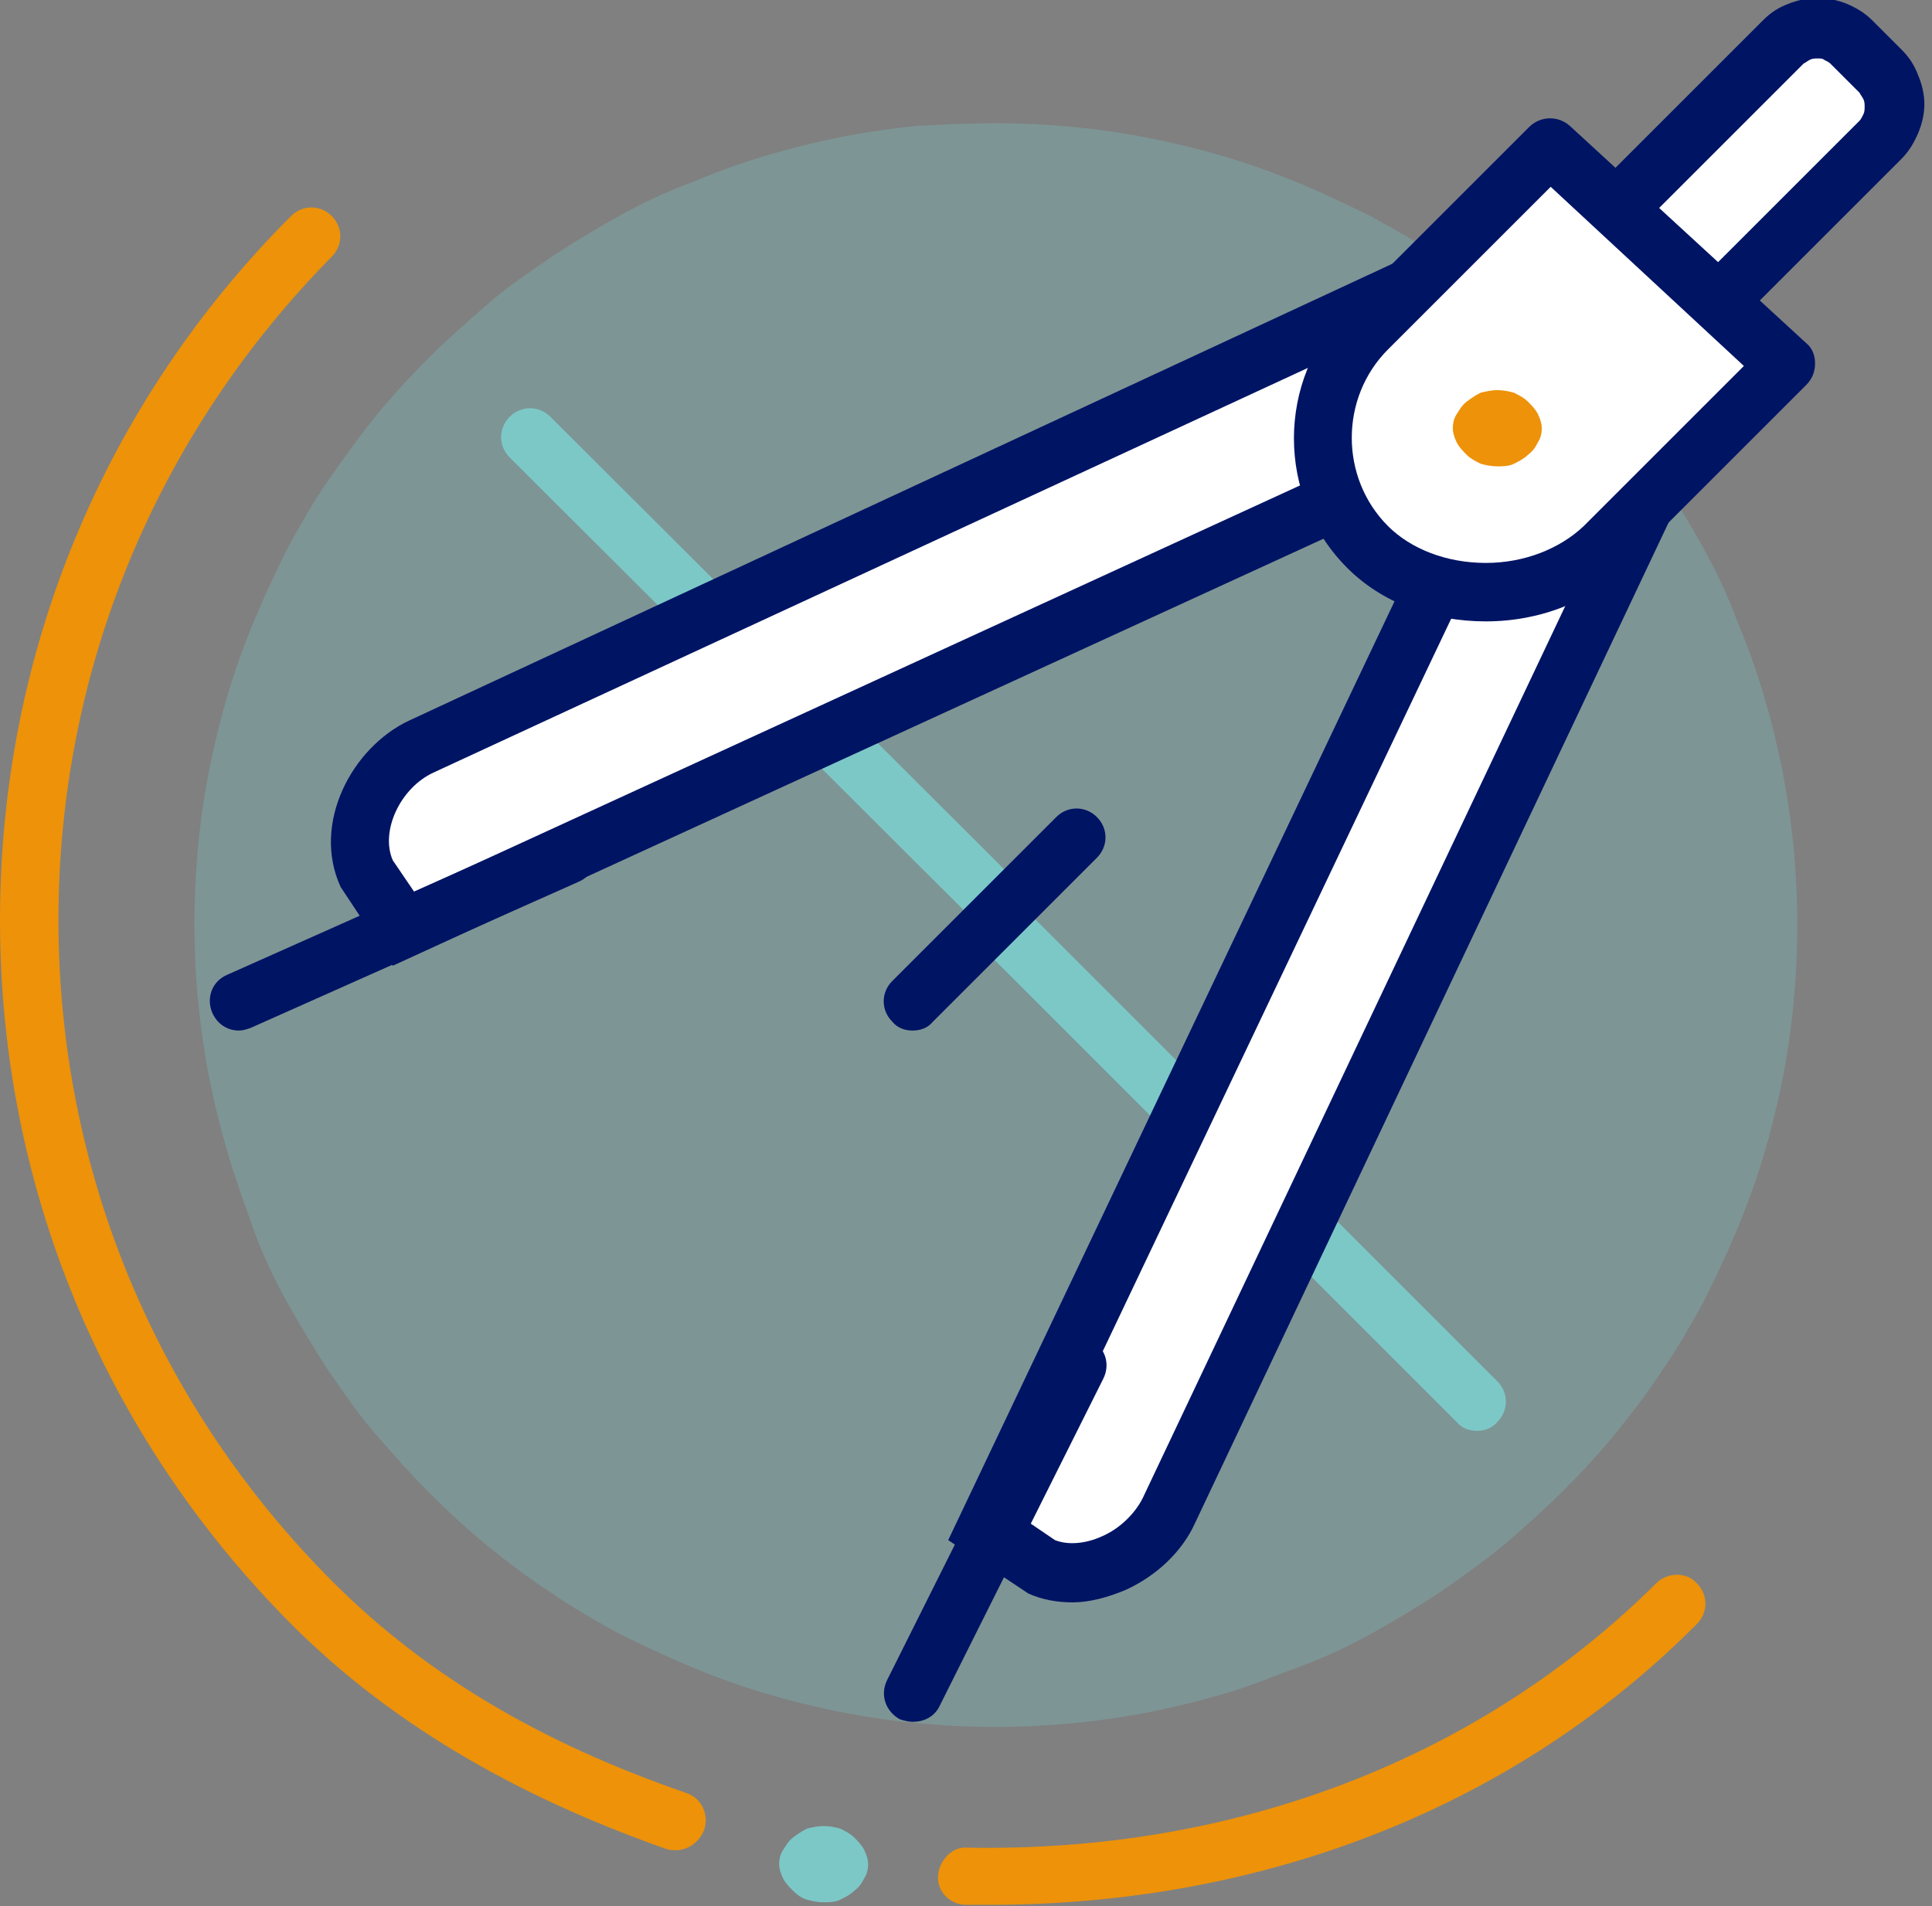
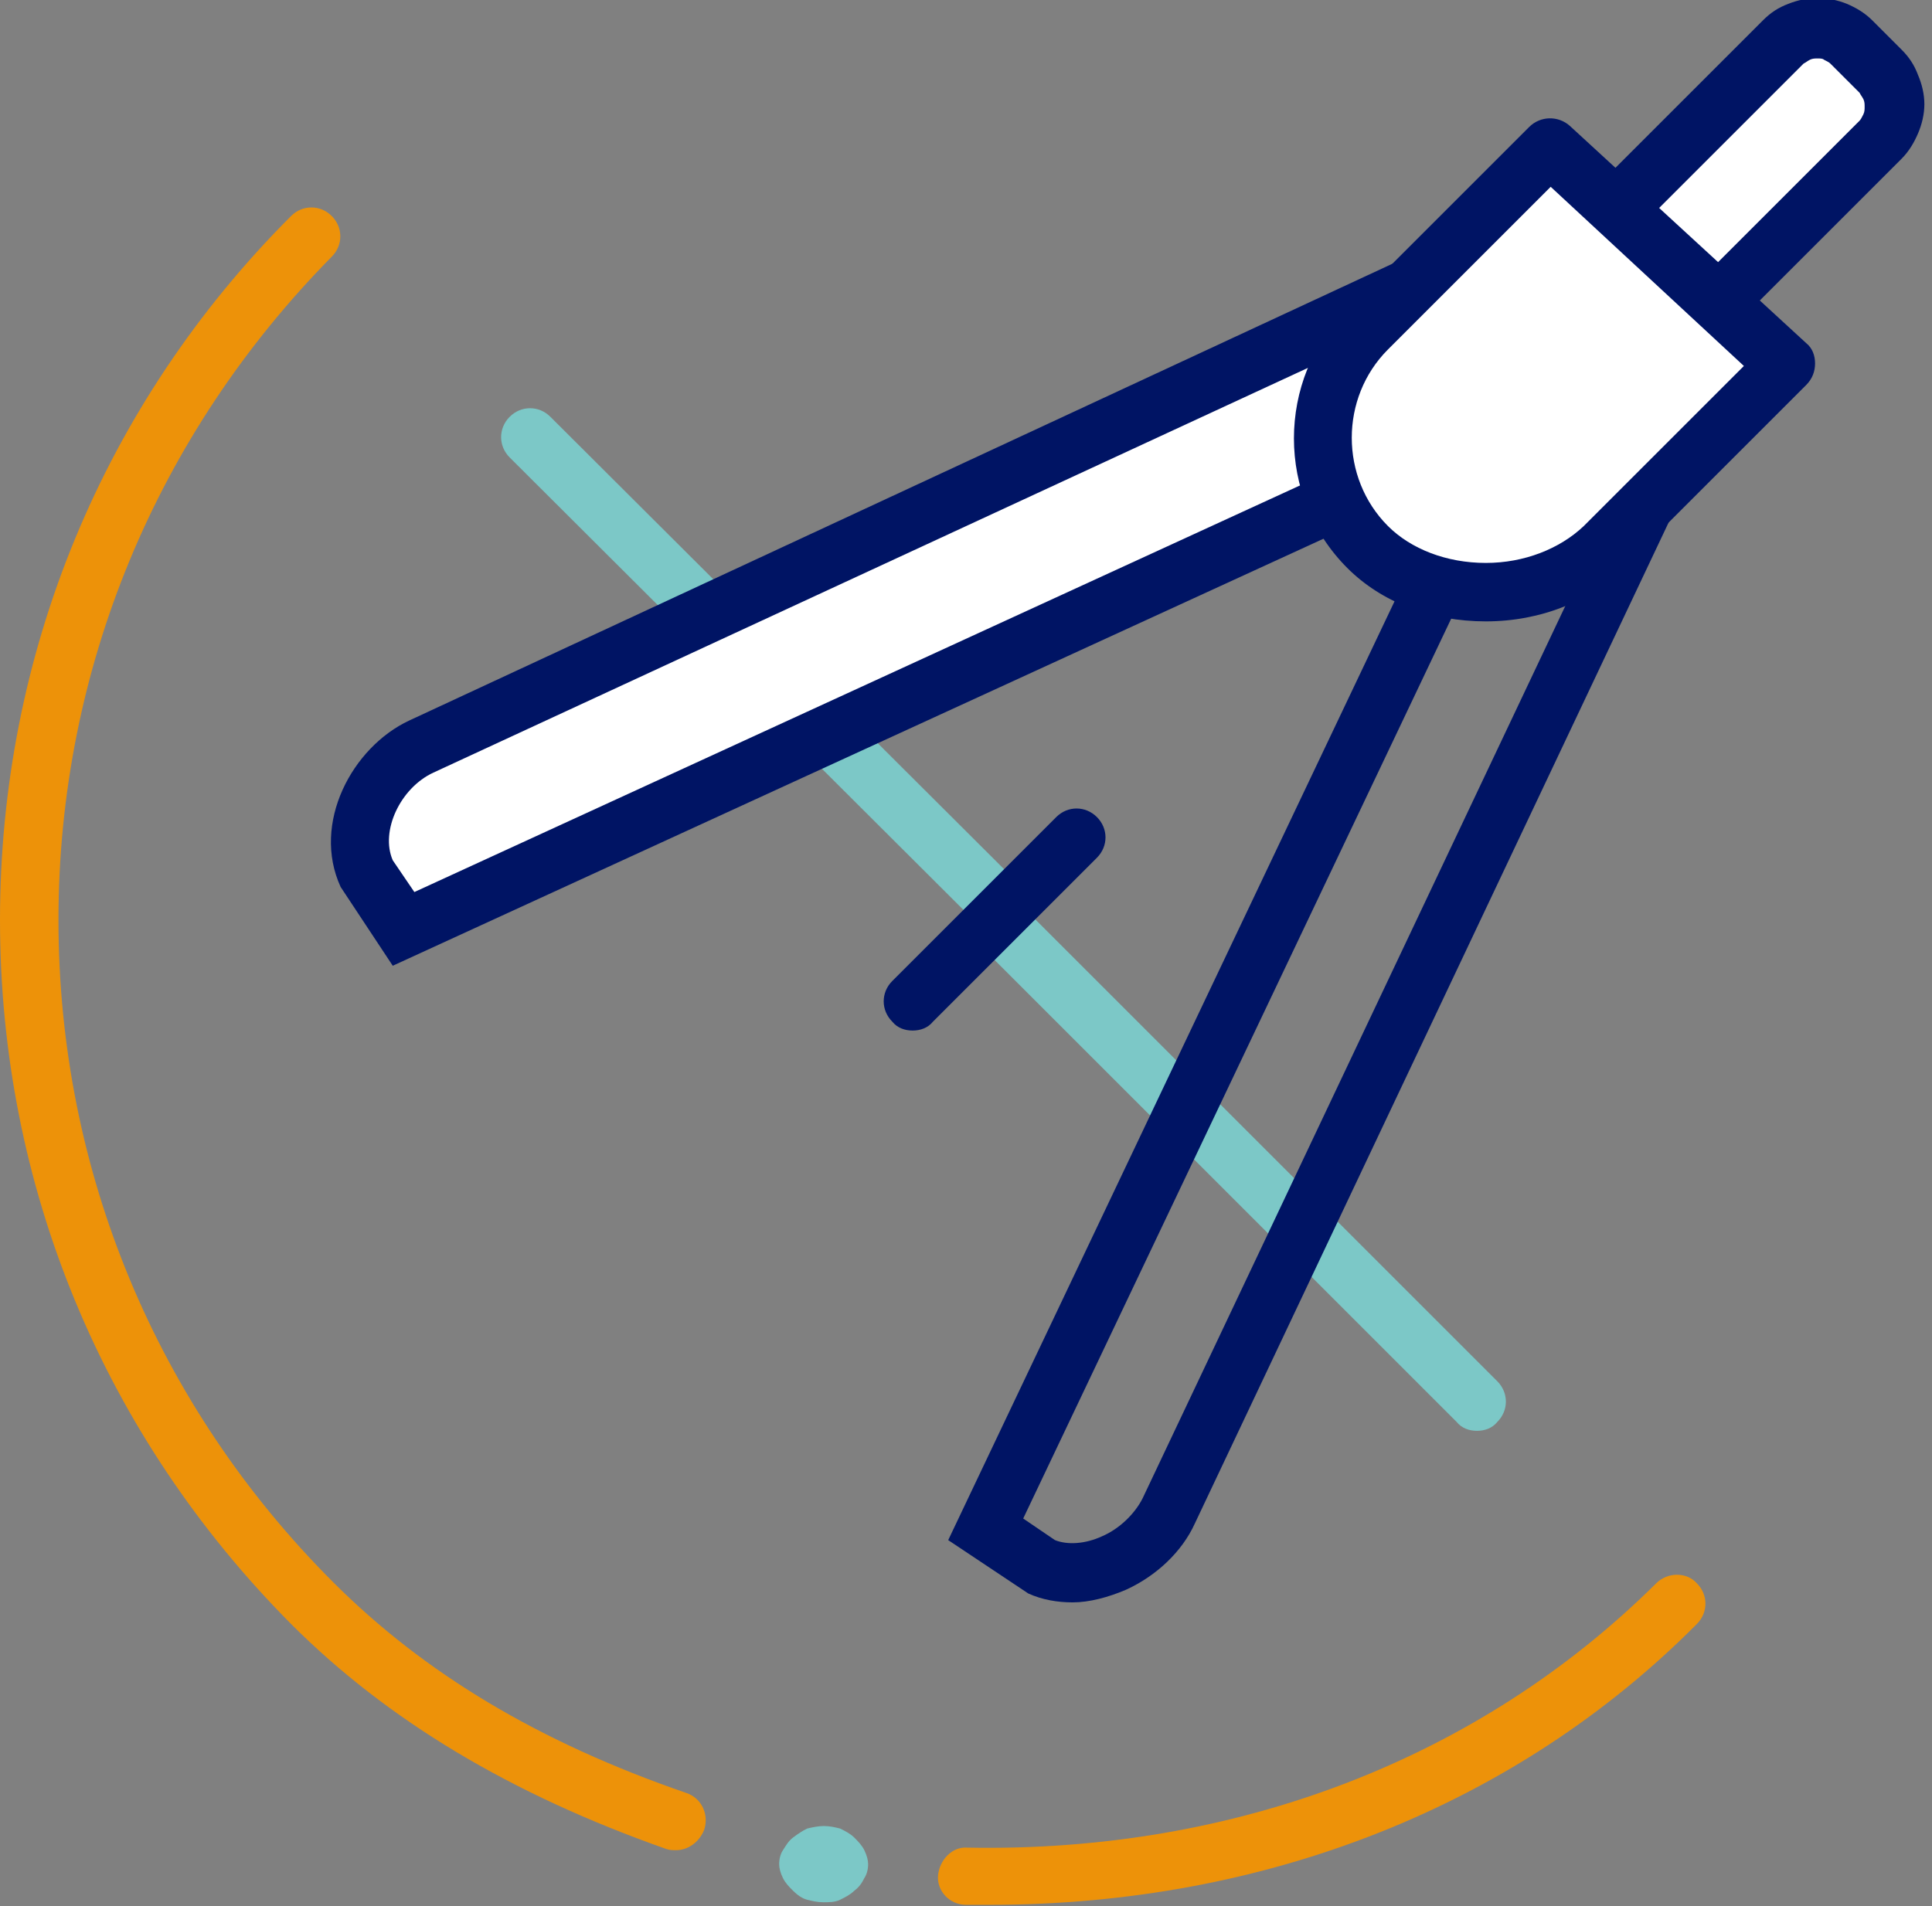
<svg xmlns="http://www.w3.org/2000/svg" version="1.1" id="Calque_1" x="0px" y="0px" viewBox="0 0 152 150" style="enable-background:new 0 0 152 150;" xml:space="preserve">
  <rect x="0" y="0" width="152" height="150" fill="#808080" stroke="none" />
  <style type="text/css">
	.st0{opacity:0.302;fill:#7CC8C7;}
	.st1{fill:#7CC8C7;}
	.st2{fill:#FFFFFF;}
	.st3{fill:#001464;}
	.st4{fill:#ED9209;}
</style>
-   <path class="st0" d="M78.3,9.7c2.1,0,4.1,0.1,6.2,0.3c2.1,0.2,4.1,0.5,6.1,0.9c2,0.4,4,0.9,6,1.5c2,0.6,3.9,1.3,5.8,2.1  c1.9,0.8,3.8,1.7,5.6,2.6c1.8,1,3.6,2,5.3,3.2c1.7,1.1,3.4,2.4,5,3.7s3.1,2.7,4.6,4.2c1.5,1.5,2.8,3,4.2,4.6s2.5,3.3,3.7,5  c1.1,1.7,2.2,3.5,3.2,5.3c1,1.8,1.9,3.7,2.6,5.6c0.8,1.9,1.5,3.8,2.1,5.8c0.6,2,1.1,4,1.5,6s0.7,4.1,0.9,6.1  c0.2,2.1,0.3,4.1,0.3,6.2c0,2.1-0.1,4.1-0.3,6.2c-0.2,2.1-0.5,4.1-0.9,6.1s-0.9,4-1.5,6c-0.6,2-1.3,3.9-2.1,5.8  c-0.8,1.9-1.7,3.8-2.6,5.6c-1,1.8-2,3.6-3.2,5.3c-1.1,1.7-2.4,3.4-3.7,5s-2.7,3.1-4.2,4.6c-1.5,1.5-3,2.8-4.6,4.2  c-1.6,1.3-3.3,2.5-5,3.7c-1.7,1.1-3.5,2.2-5.3,3.2c-1.8,1-3.7,1.9-5.6,2.6s-3.8,1.5-5.8,2.1c-2,0.6-4,1.1-6,1.5s-4.1,0.7-6.1,0.9  c-2.1,0.2-4.1,0.3-6.2,0.3s-4.1-0.1-6.2-0.3c-2.1-0.2-4.1-0.5-6.1-0.9s-4-0.9-6-1.5c-2-0.6-3.9-1.3-5.8-2.1  c-1.9-0.8-3.8-1.7-5.6-2.6c-1.8-1-3.6-2-5.3-3.2c-1.7-1.1-3.4-2.4-5-3.7c-1.6-1.3-3.1-2.7-4.6-4.2c-1.5-1.5-2.8-3-4.2-4.6  s-2.5-3.3-3.7-5c-1.1-1.7-2.2-3.5-3.2-5.3c-1-1.8-1.9-3.7-2.6-5.6C19.3,94.9,18.6,93,18,91c-0.6-2-1.1-4-1.5-6s-0.7-4.1-0.9-6.1  s-0.3-4.1-0.3-6.2c0-2.1,0.1-4.1,0.3-6.2c0.2-2.1,0.5-4.1,0.9-6.1s0.9-4,1.5-6c0.6-2,1.3-3.9,2.1-5.8c0.8-1.9,1.7-3.8,2.6-5.6  c1-1.8,2-3.6,3.2-5.3s2.4-3.4,3.7-5s2.7-3.1,4.2-4.6c1.5-1.5,3-2.8,4.6-4.2s3.3-2.5,5-3.7c1.7-1.1,3.5-2.2,5.3-3.2  c1.8-1,3.7-1.9,5.6-2.6c1.9-0.8,3.8-1.5,5.8-2.1c2-0.6,4-1.1,6-1.5c2-0.4,4.1-0.7,6.1-0.9C74.2,9.8,76.3,9.7,78.3,9.7z" />
  <path class="st1" d="M116.2,112.6c-0.6,0-1.2-0.2-1.6-0.7L77.4,74.7c-0.9-0.9-0.9-2.3,0-3.2c0.9-0.9,2.3-0.9,3.2,0l37.2,37.2  c0.9,0.9,0.9,2.3,0,3.2C117.4,112.4,116.8,112.6,116.2,112.6z" />
  <path class="st2" d="M125.4,18.3l14.9-14.9c0.4-0.4,0.8-0.6,1.2-0.8c0.5-0.2,0.9-0.3,1.4-0.3c0.5,0,1,0.1,1.4,0.3s0.9,0.5,1.2,0.8  l2.3,2.3c0.4,0.4,0.6,0.8,0.8,1.2c0.2,0.5,0.3,0.9,0.3,1.4s-0.1,1-0.3,1.4c-0.2,0.5-0.5,0.9-0.8,1.2L133,25.9  c-0.4,0.4-0.8,0.6-1.2,0.8c-0.5,0.2-0.9,0.3-1.4,0.3c-0.5,0-1-0.1-1.4-0.3c-0.5-0.2-0.9-0.5-1.2-0.8l-2.3-2.3  c-0.4-0.4-0.6-0.8-0.8-1.2c-0.2-0.5-0.3-0.9-0.3-1.4s0.1-1,0.3-1.4C124.8,19,125.1,18.6,125.4,18.3z" />
  <path class="st3" d="M130.4,29.2c-0.8,0-1.6-0.2-2.3-0.5c-0.7-0.3-1.4-0.7-2-1.3l-2.3-2.3c-0.6-0.6-1-1.2-1.3-2  c-0.3-0.7-0.5-1.5-0.5-2.3c0-0.8,0.2-1.6,0.5-2.3c0.3-0.7,0.7-1.4,1.3-2l14.9-14.9c0.6-0.6,1.2-1,2-1.3c1.5-0.6,3.1-0.6,4.6,0  c0.7,0.3,1.4,0.7,2,1.3l2.3,2.3c0.6,0.6,1,1.2,1.3,2c0.3,0.7,0.5,1.5,0.5,2.3s-0.2,1.6-0.5,2.3c-0.3,0.7-0.7,1.4-1.3,2l-14.9,14.9  c-0.6,0.6-1.2,1-2,1.3C132,29.1,131.2,29.2,130.4,29.2z M143,4.6c-0.2,0-0.4,0-0.6,0.1c-0.2,0.1-0.3,0.2-0.5,0.3l-14.9,14.9  c-0.1,0.1-0.2,0.3-0.3,0.5c-0.1,0.2-0.1,0.4-0.1,0.6c0,0.2,0,0.4,0.1,0.6c0.1,0.2,0.2,0.3,0.3,0.5l2.3,2.3c0.1,0.1,0.3,0.2,0.5,0.3  c0.4,0.1,0.8,0.1,1.1,0c0.2-0.1,0.3-0.2,0.5-0.3l14.9-14.9c0.1-0.1,0.2-0.3,0.3-0.5c0.1-0.2,0.1-0.4,0.1-0.6s0-0.4-0.1-0.6  c-0.1-0.2-0.2-0.3-0.3-0.5L144,5c-0.1-0.1-0.3-0.2-0.5-0.3C143.4,4.6,143.2,4.6,143,4.6z" />
  <path class="st1" d="M79,73.9c-0.6,0-1.2-0.2-1.6-0.7L40.1,36c-0.9-0.9-0.9-2.3,0-3.2c0.9-0.9,2.3-0.9,3.2,0L80.6,70  c0.9,0.9,0.9,2.3,0,3.2C80.2,73.7,79.6,73.9,79,73.9z" />
  <path class="st2" d="M113.4,21.5L33.1,58.8c-3.6,1.7-6,6.5-4.3,10l2.9,4.3L119.1,33L113.4,21.5z" />
  <path class="st3" d="M30.9,76l-4.1-6.2c-2.3-5,0.9-11,5.4-13.1l82.2-38.2l7.8,15.6L30.9,76z M30.9,67.7l1.7,2.5L116,31.9l-3.7-7.3  L34.1,60.8C31.5,62,29.9,65.4,30.9,67.7z" />
-   <path class="st2" d="M130.6,37.3l-38.7,81.7c-1.7,3.6-6.5,6-10,4.3l-4.3-2.9L119.1,33L130.6,37.3z" />
  <path class="st3" d="M84.4,126.1c-1.2,0-2.4-0.2-3.5-0.7l-0.3-0.2l-6-4l43.3-91.1l15.8,5.9l-39.7,83.9c-1,2.2-3,4.1-5.4,5.2  C87.2,125.7,85.7,126.1,84.4,126.1z M83,121.2c1,0.4,2.4,0.3,3.7-0.3c1.4-0.6,2.6-1.8,3.2-3l37.6-79.4l-7.2-2.7l-39.8,83.7L83,121.2  z" />
-   <path class="st3" d="M71.8,135.5c-0.3,0-0.7-0.1-1-0.2c-1.1-0.6-1.6-1.9-1-3.1l12.9-25.8c0.6-1.1,1.9-1.6,3.1-1  c1.1,0.6,1.6,1.9,1,3.1l-12.9,25.8C73.5,135.1,72.7,135.5,71.8,135.5z" />
  <path class="st2" d="M122,11.5l-14.3,14.3c-4.8,4.8-4.8,12.4,0,17.2c4.8,4.8,13.9,4.8,18.6,0l14.3-14.3L122,11.5z" />
  <path class="st3" d="M116.9,48.9c-4.3,0-8.2-1.5-10.9-4.2c-5.6-5.6-5.6-14.8,0-20.4l14.3-14.3c0.9-0.9,2.3-0.9,3.2-0.1L142.1,27  c0.5,0.4,0.7,1,0.7,1.6c0,0.6-0.2,1.2-0.7,1.7l-14.3,14.3C125.2,47.3,121.2,48.9,116.9,48.9z M122,14.7l-12.8,12.8  c-3.8,3.8-3.8,10.1,0,13.9c1.8,1.8,4.6,2.9,7.7,2.9c3,0,5.8-1.1,7.7-2.9l12.6-12.6L122,14.7z" />
-   <path class="st3" d="M18.8,81.1c-0.9,0-1.7-0.5-2.1-1.4c-0.5-1.2,0-2.5,1.2-3l25.8-11.5c1.2-0.5,2.5,0,3,1.2c0.5,1.2,0,2.5-1.2,3  L19.7,80.9C19.4,81,19.1,81.1,18.8,81.1z" />
  <path class="st4" d="M77.9,149.9c-0.6,0-1.2,0-1.9,0c-1.3,0-2.3-1.1-2.2-2.3s1.1-2.3,2.3-2.2c21.1,0.4,40.3-7,54.2-20.8  c0.9-0.9,2.4-0.9,3.2,0c0.9,0.9,0.9,2.3,0,3.2C119.3,142.1,99.6,149.9,77.9,149.9z" />
  <path class="st4" d="M53.2,145.6c-0.3,0-0.5,0-0.8-0.1c-12.2-4.3-21.9-10.1-29.5-17.7C8.1,112.9,0,93.3,0,72.4  C0,51.5,8.1,31.8,22.9,17c0.9-0.9,2.3-0.9,3.2,0c0.9,0.9,0.9,2.3,0,3.2C12.3,34.2,4.6,52.7,4.6,72.4c0,19.7,7.7,38.2,21.6,52.1  c7.2,7.2,16.2,12.6,27.8,16.6c1.2,0.4,1.8,1.7,1.4,2.9C55,145,54.1,145.6,53.2,145.6z" />
-   <path class="st4" d="M117.8,30.7c0.5,0,0.9,0.1,1.3,0.2c0.4,0.2,0.8,0.4,1.1,0.7s0.6,0.6,0.8,1s0.3,0.8,0.3,1.1  c0,0.4-0.1,0.8-0.3,1.1c-0.2,0.4-0.4,0.7-0.8,1c-0.3,0.3-0.7,0.5-1.1,0.7c-0.4,0.2-0.9,0.2-1.3,0.2c-0.5,0-0.9-0.1-1.3-0.2  c-0.4-0.2-0.8-0.4-1.1-0.7c-0.3-0.3-0.6-0.6-0.8-1c-0.2-0.4-0.3-0.8-0.3-1.1c0-0.4,0.1-0.8,0.3-1.1s0.4-0.7,0.8-1s0.7-0.5,1.1-0.7  C116.9,30.8,117.4,30.7,117.8,30.7z" />
  <path class="st1" d="M64.8,143.7c0.5,0,0.9,0.1,1.3,0.2c0.4,0.2,0.8,0.4,1.1,0.7s0.6,0.6,0.8,1s0.3,0.8,0.3,1.1  c0,0.4-0.1,0.8-0.3,1.1c-0.2,0.4-0.4,0.7-0.8,1c-0.3,0.3-0.7,0.5-1.1,0.7s-0.9,0.2-1.3,0.2c-0.5,0-0.9-0.1-1.3-0.2s-0.8-0.4-1.1-0.7  c-0.3-0.3-0.6-0.6-0.8-1c-0.2-0.4-0.3-0.8-0.3-1.1c0-0.4,0.1-0.8,0.3-1.1s0.4-0.7,0.8-1s0.7-0.5,1.1-0.7  C63.9,143.8,64.4,143.7,64.8,143.7z" />
  <path class="st3" d="M71.8,81.1c-0.6,0-1.2-0.2-1.6-0.7c-0.9-0.9-0.9-2.3,0-3.2l12.9-12.9c0.9-0.9,2.3-0.9,3.2,0  c0.9,0.9,0.9,2.3,0,3.2L73.4,80.4C73,80.9,72.4,81.1,71.8,81.1z" />
</svg>